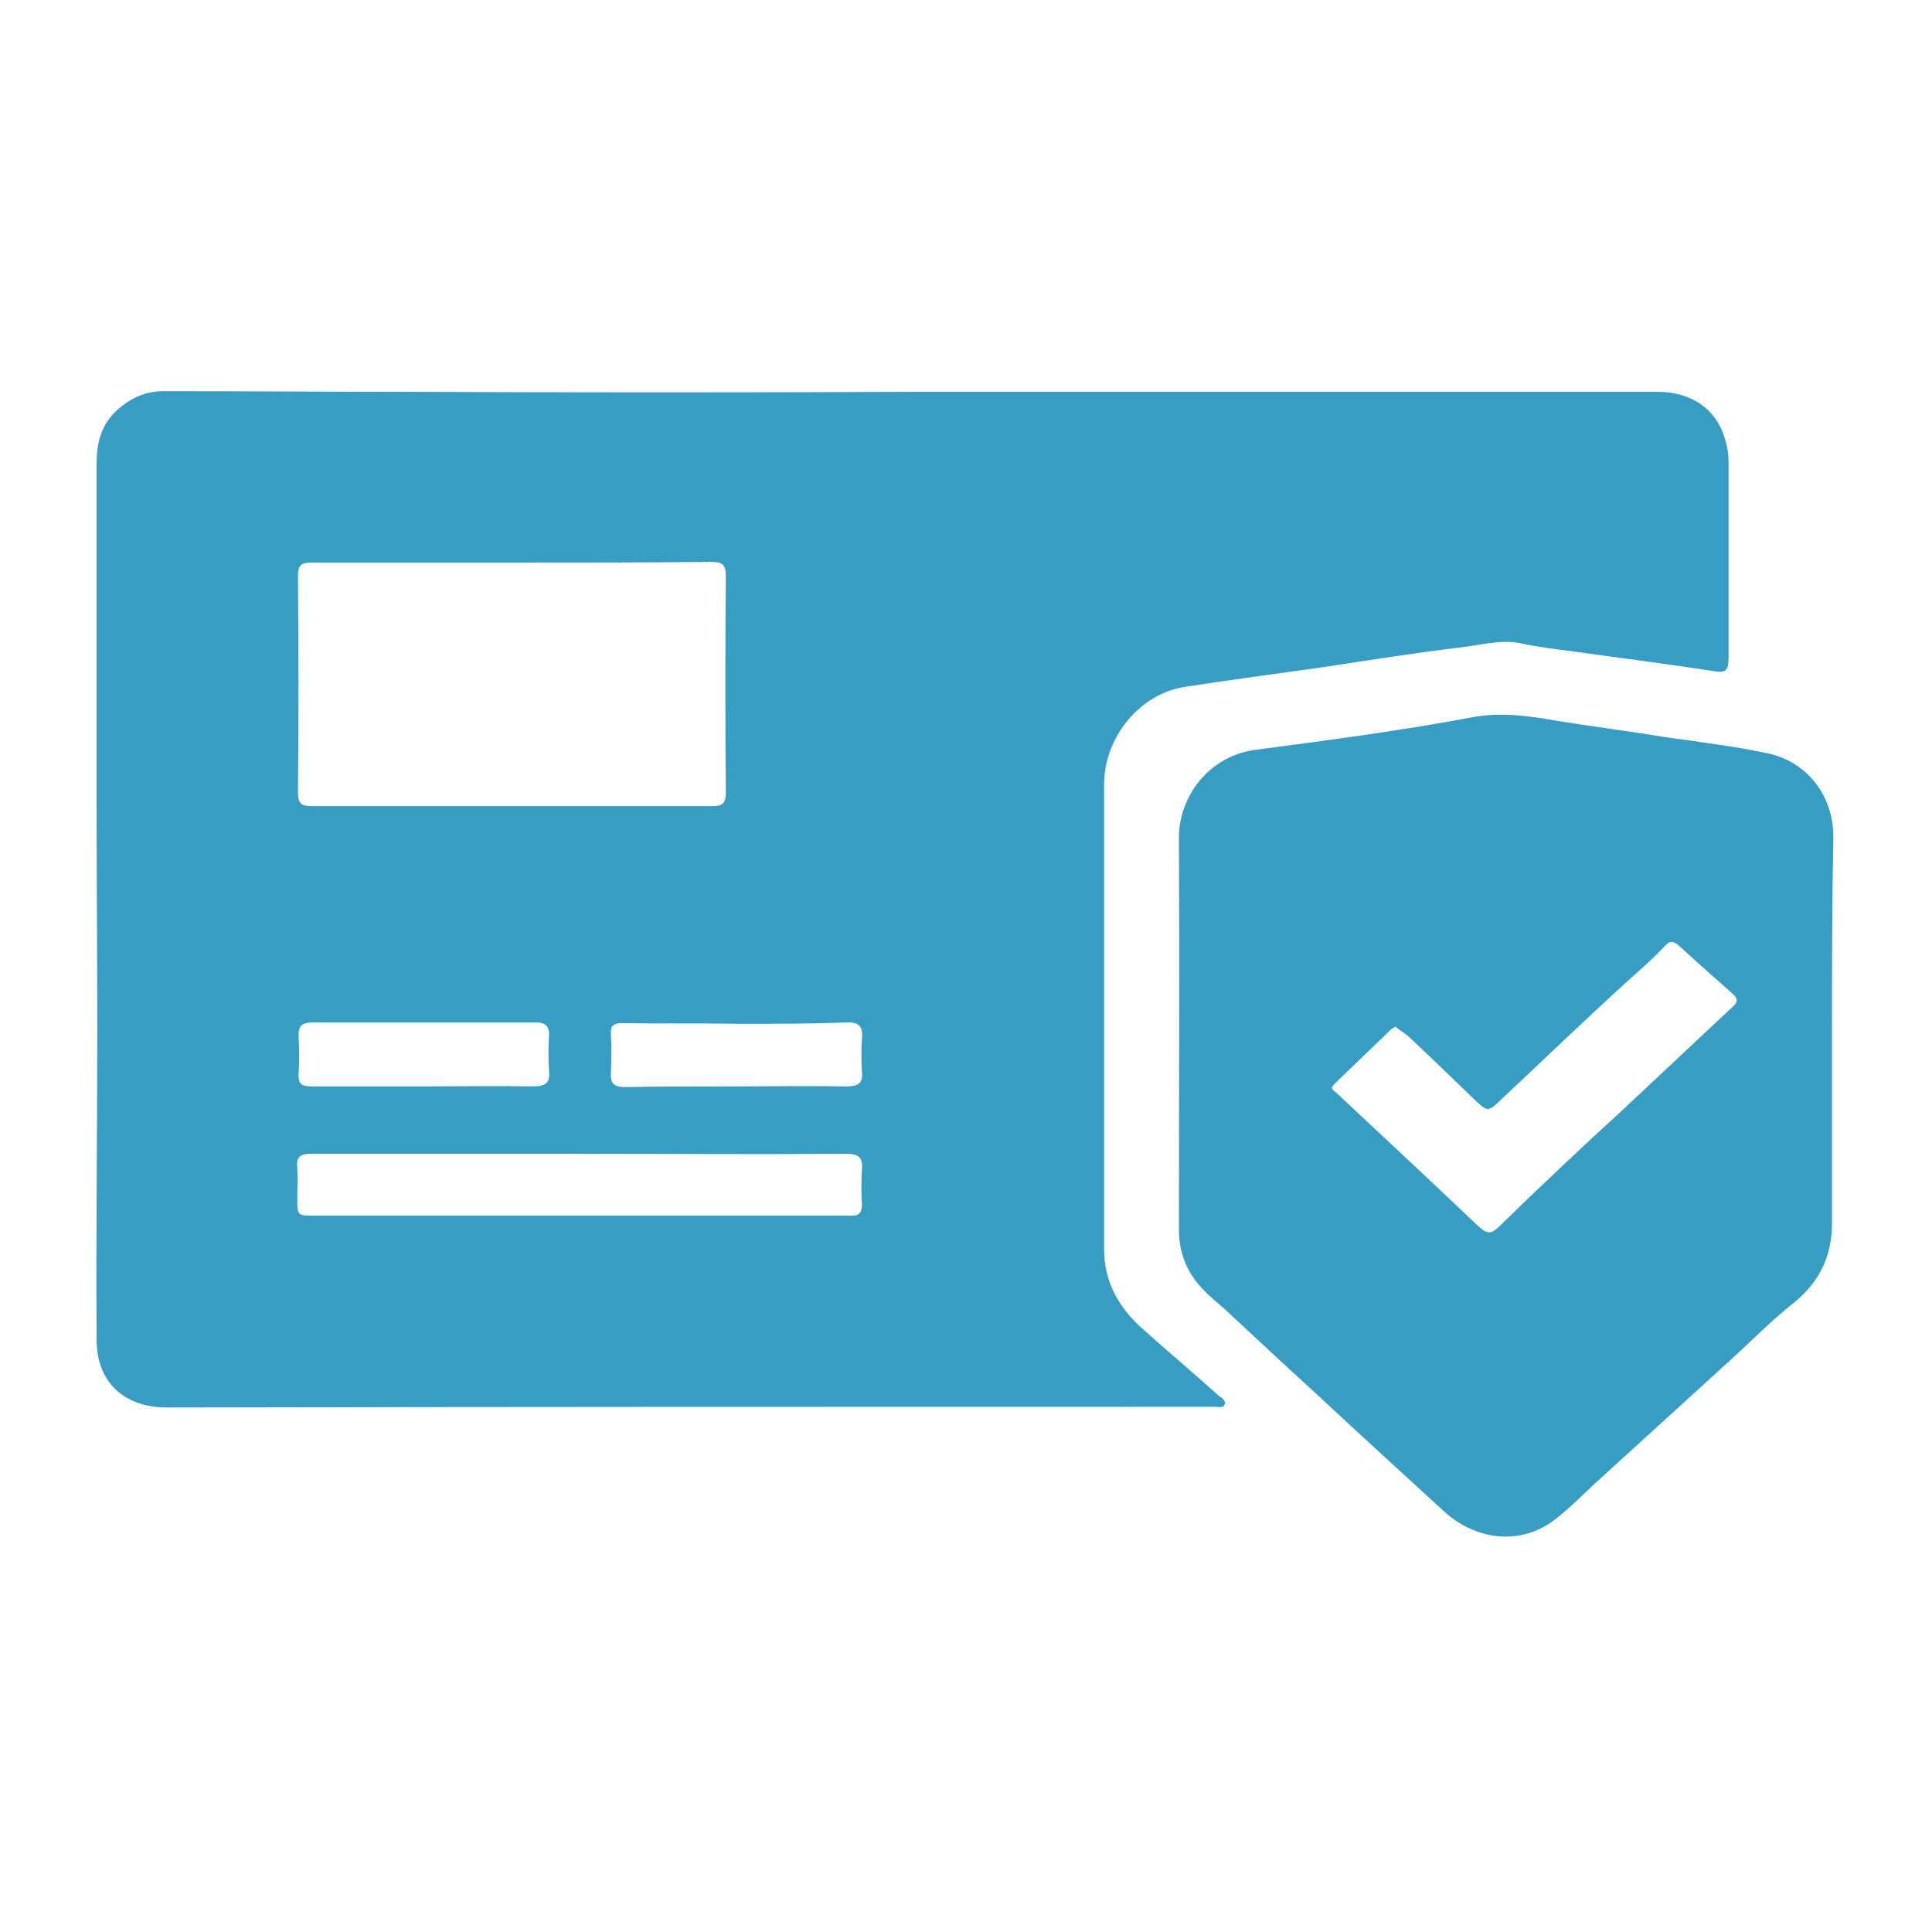
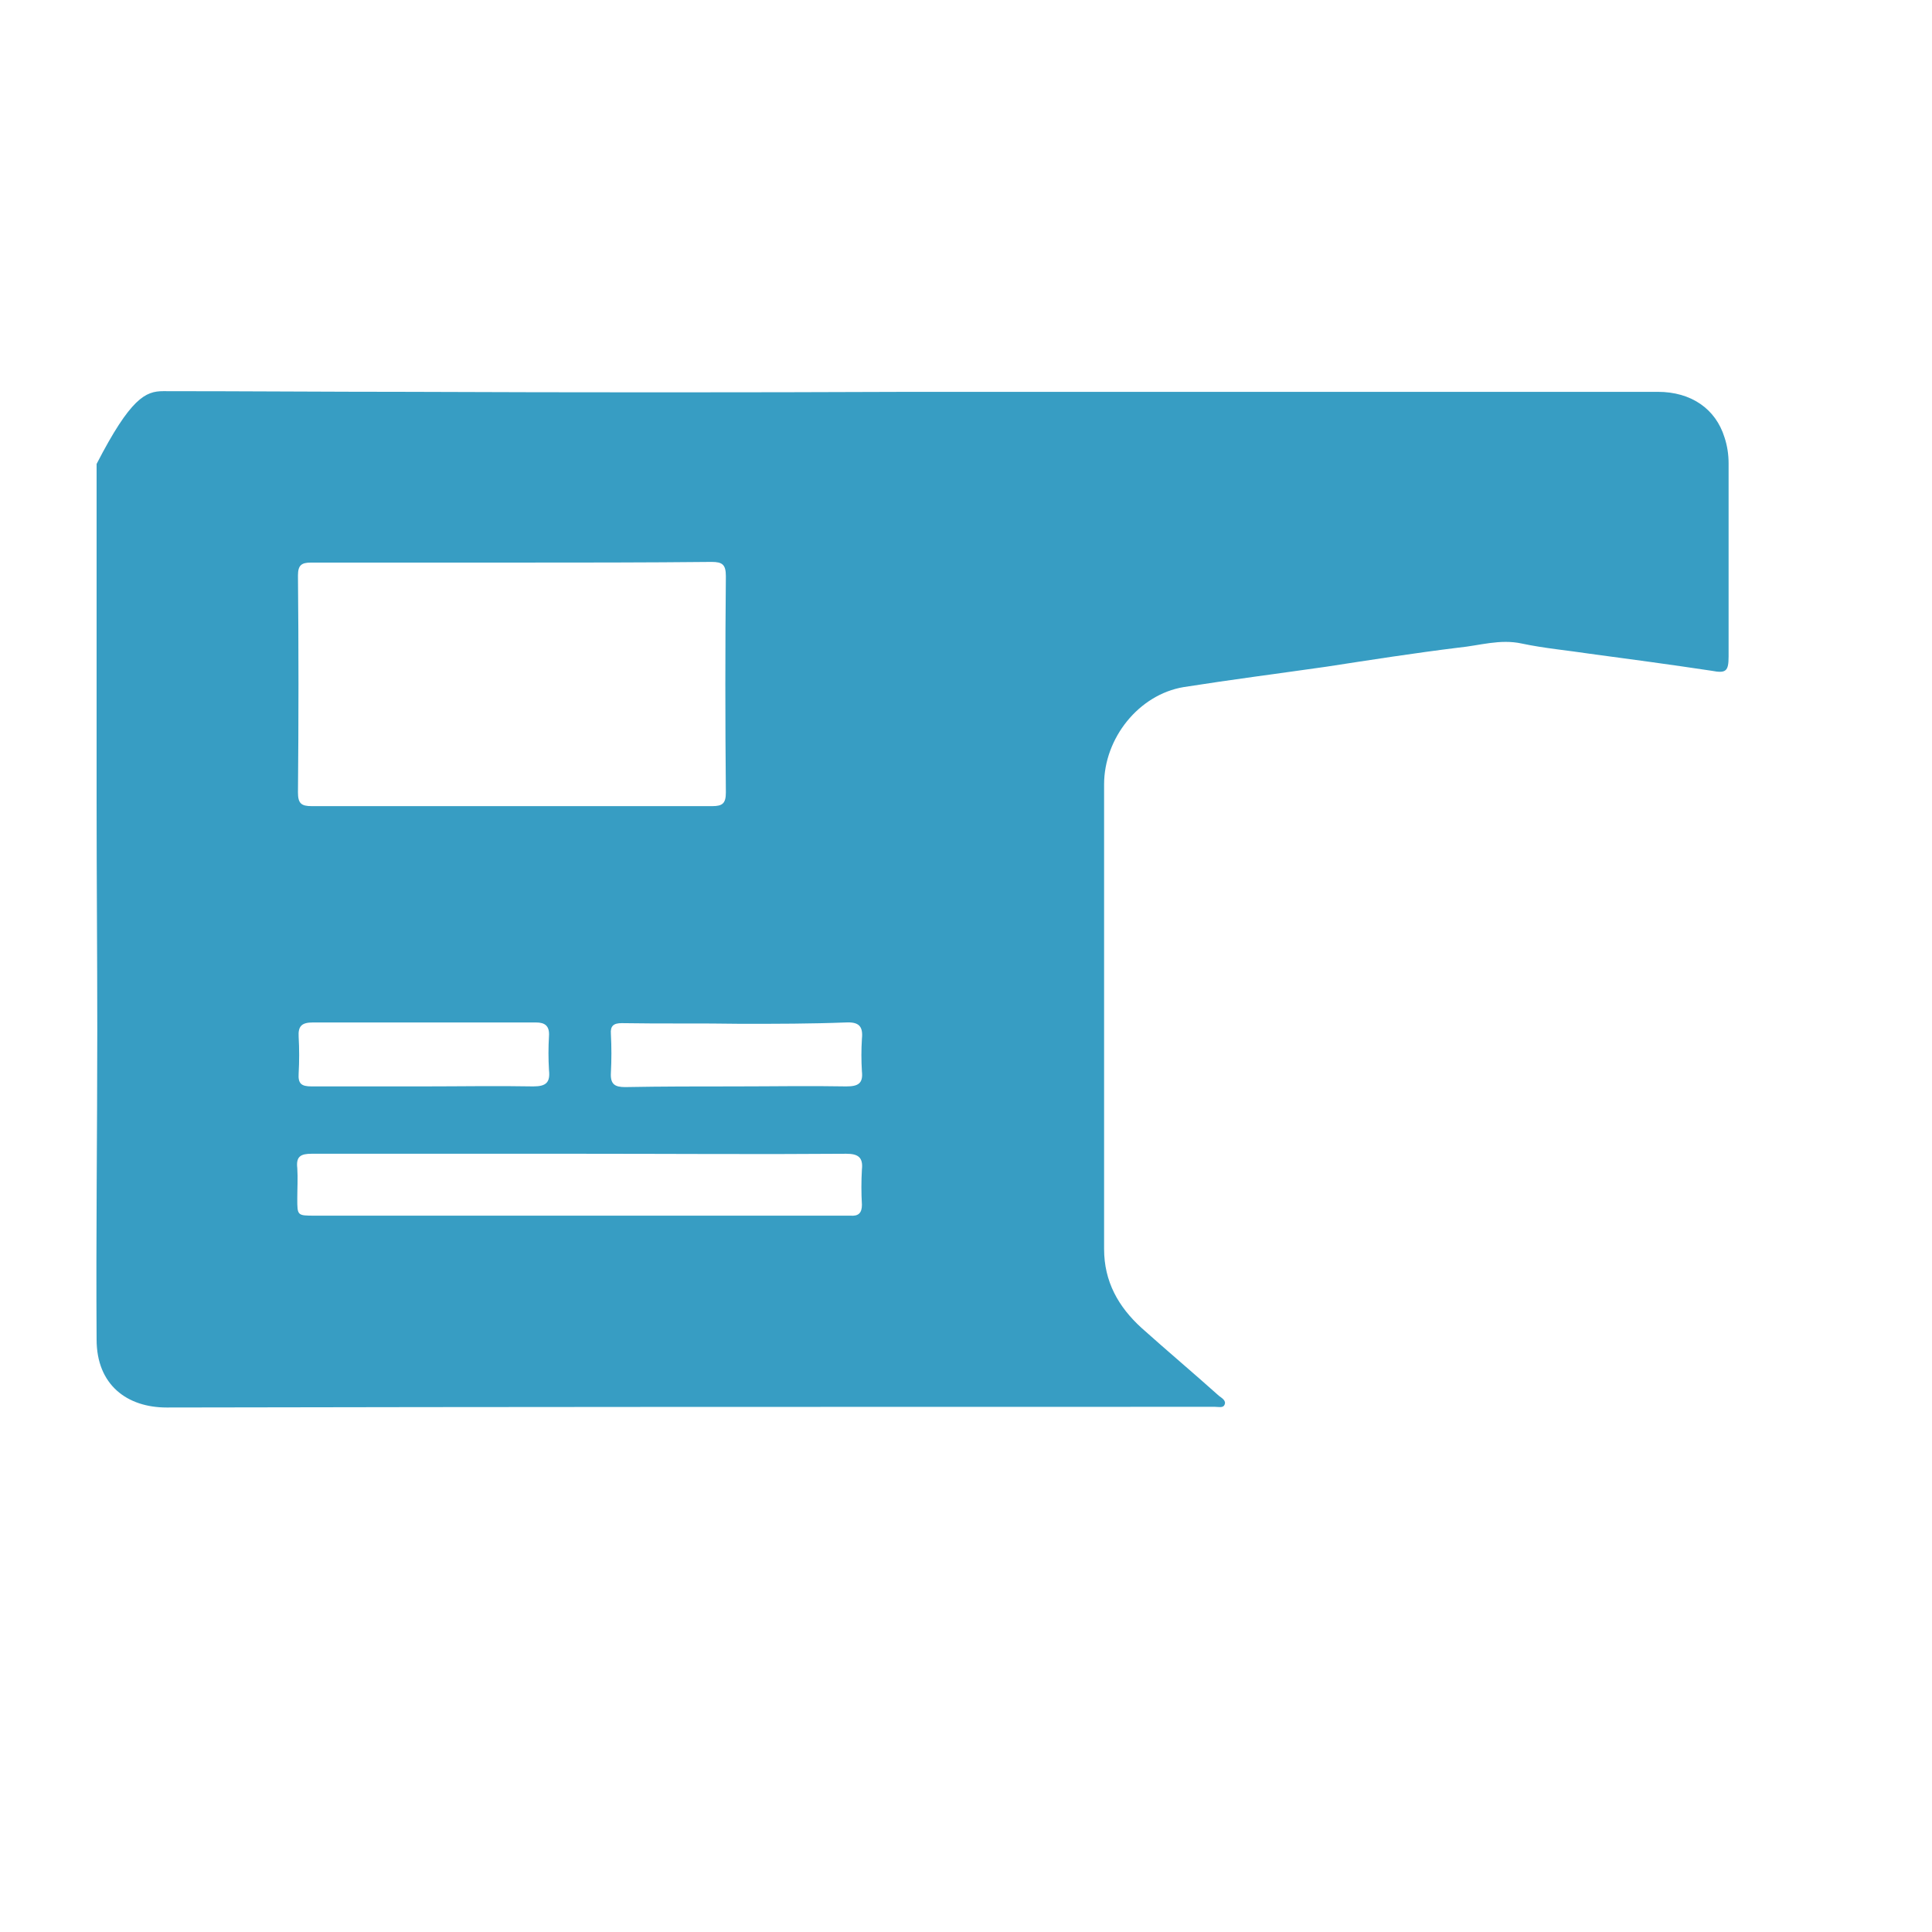
<svg xmlns="http://www.w3.org/2000/svg" width="100%" height="100%" viewBox="0 0 284 284" version="1.1" xml:space="preserve" style="fill-rule:evenodd;clip-rule:evenodd;stroke-linejoin:round;stroke-miterlimit:1.414;">
  <g>
-     <path d="M133.9,57.6L243.7,57.6C248.6,57.6 252.2,60.1 253.5,64.3C253.9,65.5 254.1,66.8 254.1,68.1L254.1,96.5C254.1,98.7 253.7,99 251.6,98.6C245.6,97.7 239.7,96.9 233.7,96.1C230.4,95.6 227,95.3 223.7,94.6C220.5,93.9 217.5,94.9 214.4,95.2C207.9,96 201.5,97 195,98C188,99 181,99.9 174,101C167.4,102.1 162.3,108.5 162.3,115.3L162.3,183.6C162.3,188.4 164.4,192.1 167.8,195.2C171.6,198.6 175.4,201.8 179.2,205.2C179.6,205.5 180.3,205.9 180,206.5C179.8,207 179.1,206.8 178.6,206.8L174,206.8C124.2,206.8 74.3,206.8 24.5,206.9C18.7,206.9 14.2,203.6 14.2,196.9C14.1,181.7 14.3,166.6 14.3,151.4C14.3,140.2 14.2,129 14.2,117.8L14.2,68.2C14.2,65.2 14.8,62.5 17.2,60.3C19.2,58.5 21.4,57.5 24,57.5C36.1,57.5 48.1,57.6 60.2,57.6C84.8,57.7 109.3,57.7 133.9,57.6L133.9,57.6ZM75.4,82.7L45.7,82.7C44.3,82.7 43.8,83.1 43.8,84.6C43.9,95.2 43.9,105.9 43.8,116.5C43.8,118.1 44.3,118.5 45.8,118.5L104.7,118.5C106.2,118.5 106.7,118.1 106.7,116.5C106.6,105.9 106.6,95.3 106.7,84.7C106.7,83 106.2,82.6 104.6,82.6C94.9,82.7 85.1,82.7 75.4,82.7ZM85.4,169.6L45.8,169.6C44.2,169.6 43.5,170 43.7,171.7C43.8,173.2 43.7,174.7 43.7,176.2C43.7,178.7 43.7,178.7 46.3,178.7L125,178.7C126.2,178.8 126.7,178.3 126.7,177.1C126.6,175.4 126.6,173.6 126.7,171.9C126.9,170.1 126.1,169.6 124.4,169.6C111.5,169.7 98.5,169.6 85.4,169.6ZM62.2,159.7C67.6,159.7 73,159.6 78.4,159.7C80.3,159.7 80.9,159.1 80.7,157.3C80.6,155.6 80.6,154 80.7,152.3C80.8,150.8 80.1,150.3 78.8,150.3L46,150.3C44.4,150.3 43.8,150.8 43.9,152.4C44,154.2 44,156 43.9,157.8C43.8,159.3 44.3,159.7 45.8,159.7L62.2,159.7ZM108.1,159.7C113.5,159.7 119,159.6 124.4,159.7C126.1,159.7 126.9,159.3 126.7,157.5C126.6,155.9 126.6,154.3 126.7,152.7C126.9,150.8 126.2,150.2 124.3,150.3C119.2,150.5 114.1,150.5 109,150.5C103.1,150.4 97.3,150.5 91.4,150.4C90.2,150.4 89.7,150.8 89.8,152C89.9,153.9 89.9,155.8 89.8,157.7C89.7,159.4 90.4,159.8 91.9,159.8C97.3,159.7 102.7,159.7 108.1,159.7Z" style="fill:rgb(55,157,195);fill-rule:nonzero;" />
-     <path d="M269.3,152L269.3,179.8C269.3,184.6 267.5,188.4 263.7,191.5C260.4,194.1 257.5,197.1 254.4,199.9C247.7,206 240.9,212.2 234.2,218.3C232.3,220.1 230.5,221.9 228.4,223.5C223.3,227.3 216.8,226.3 212.3,222.2C206,216.4 199.7,210.7 193.5,204.9C189,200.8 184.5,196.6 180.1,192.5C179,191.5 177.8,190.6 176.8,189.5C174.5,187.1 173.3,184.2 173.3,180.8C173.3,161.6 173.4,142.3 173.3,123.1C173.3,117.3 177.5,111.1 184.7,110.2C195.4,108.8 206,107.4 216.6,105.4C220.6,104.7 224.6,105.2 228.5,105.9C234,106.8 239.6,107.5 245.1,108.4C250,109.1 254.9,109.7 259.7,110.7C265.6,111.9 269.5,116.9 269.5,123C269.3,132.7 269.3,142.3 269.3,152ZM205.1,150.9C204.9,151.1 204.6,151.2 204.5,151.3C201.7,154 198.9,156.7 196.1,159.4C195.5,160 195.9,160.2 196.4,160.6C203,166.8 209.7,173 216.2,179.2C218.9,181.8 218.9,181.8 221.5,179.2C222.6,178.2 223.6,177.1 224.7,176.1C228.9,172.1 233.1,168.1 237.4,164.2C243.2,158.8 248.9,153.4 254.7,148C255.6,147.2 255.4,146.7 254.6,146C252,143.7 249.4,141.4 246.9,139.1C246,138.3 245.5,138.2 244.7,139.1C243.1,140.8 241.3,142.4 239.6,143.9C233.2,149.7 227,155.7 220.7,161.6C218.7,163.5 218.7,163.5 216.6,161.5C213.5,158.5 210.4,155.5 207.2,152.5C206.6,151.9 205.8,151.5 205.1,150.9Z" style="fill:rgb(55,157,195);fill-rule:nonzero;" />
+     <path d="M133.9,57.6L243.7,57.6C248.6,57.6 252.2,60.1 253.5,64.3C253.9,65.5 254.1,66.8 254.1,68.1L254.1,96.5C254.1,98.7 253.7,99 251.6,98.6C245.6,97.7 239.7,96.9 233.7,96.1C230.4,95.6 227,95.3 223.7,94.6C220.5,93.9 217.5,94.9 214.4,95.2C207.9,96 201.5,97 195,98C188,99 181,99.9 174,101C167.4,102.1 162.3,108.5 162.3,115.3L162.3,183.6C162.3,188.4 164.4,192.1 167.8,195.2C171.6,198.6 175.4,201.8 179.2,205.2C179.6,205.5 180.3,205.9 180,206.5C179.8,207 179.1,206.8 178.6,206.8L174,206.8C124.2,206.8 74.3,206.8 24.5,206.9C18.7,206.9 14.2,203.6 14.2,196.9C14.1,181.7 14.3,166.6 14.3,151.4C14.3,140.2 14.2,129 14.2,117.8L14.2,68.2C19.2,58.5 21.4,57.5 24,57.5C36.1,57.5 48.1,57.6 60.2,57.6C84.8,57.7 109.3,57.7 133.9,57.6L133.9,57.6ZM75.4,82.7L45.7,82.7C44.3,82.7 43.8,83.1 43.8,84.6C43.9,95.2 43.9,105.9 43.8,116.5C43.8,118.1 44.3,118.5 45.8,118.5L104.7,118.5C106.2,118.5 106.7,118.1 106.7,116.5C106.6,105.9 106.6,95.3 106.7,84.7C106.7,83 106.2,82.6 104.6,82.6C94.9,82.7 85.1,82.7 75.4,82.7ZM85.4,169.6L45.8,169.6C44.2,169.6 43.5,170 43.7,171.7C43.8,173.2 43.7,174.7 43.7,176.2C43.7,178.7 43.7,178.7 46.3,178.7L125,178.7C126.2,178.8 126.7,178.3 126.7,177.1C126.6,175.4 126.6,173.6 126.7,171.9C126.9,170.1 126.1,169.6 124.4,169.6C111.5,169.7 98.5,169.6 85.4,169.6ZM62.2,159.7C67.6,159.7 73,159.6 78.4,159.7C80.3,159.7 80.9,159.1 80.7,157.3C80.6,155.6 80.6,154 80.7,152.3C80.8,150.8 80.1,150.3 78.8,150.3L46,150.3C44.4,150.3 43.8,150.8 43.9,152.4C44,154.2 44,156 43.9,157.8C43.8,159.3 44.3,159.7 45.8,159.7L62.2,159.7ZM108.1,159.7C113.5,159.7 119,159.6 124.4,159.7C126.1,159.7 126.9,159.3 126.7,157.5C126.6,155.9 126.6,154.3 126.7,152.7C126.9,150.8 126.2,150.2 124.3,150.3C119.2,150.5 114.1,150.5 109,150.5C103.1,150.4 97.3,150.5 91.4,150.4C90.2,150.4 89.7,150.8 89.8,152C89.9,153.9 89.9,155.8 89.8,157.7C89.7,159.4 90.4,159.8 91.9,159.8C97.3,159.7 102.7,159.7 108.1,159.7Z" style="fill:rgb(55,157,195);fill-rule:nonzero;" />
  </g>
</svg>